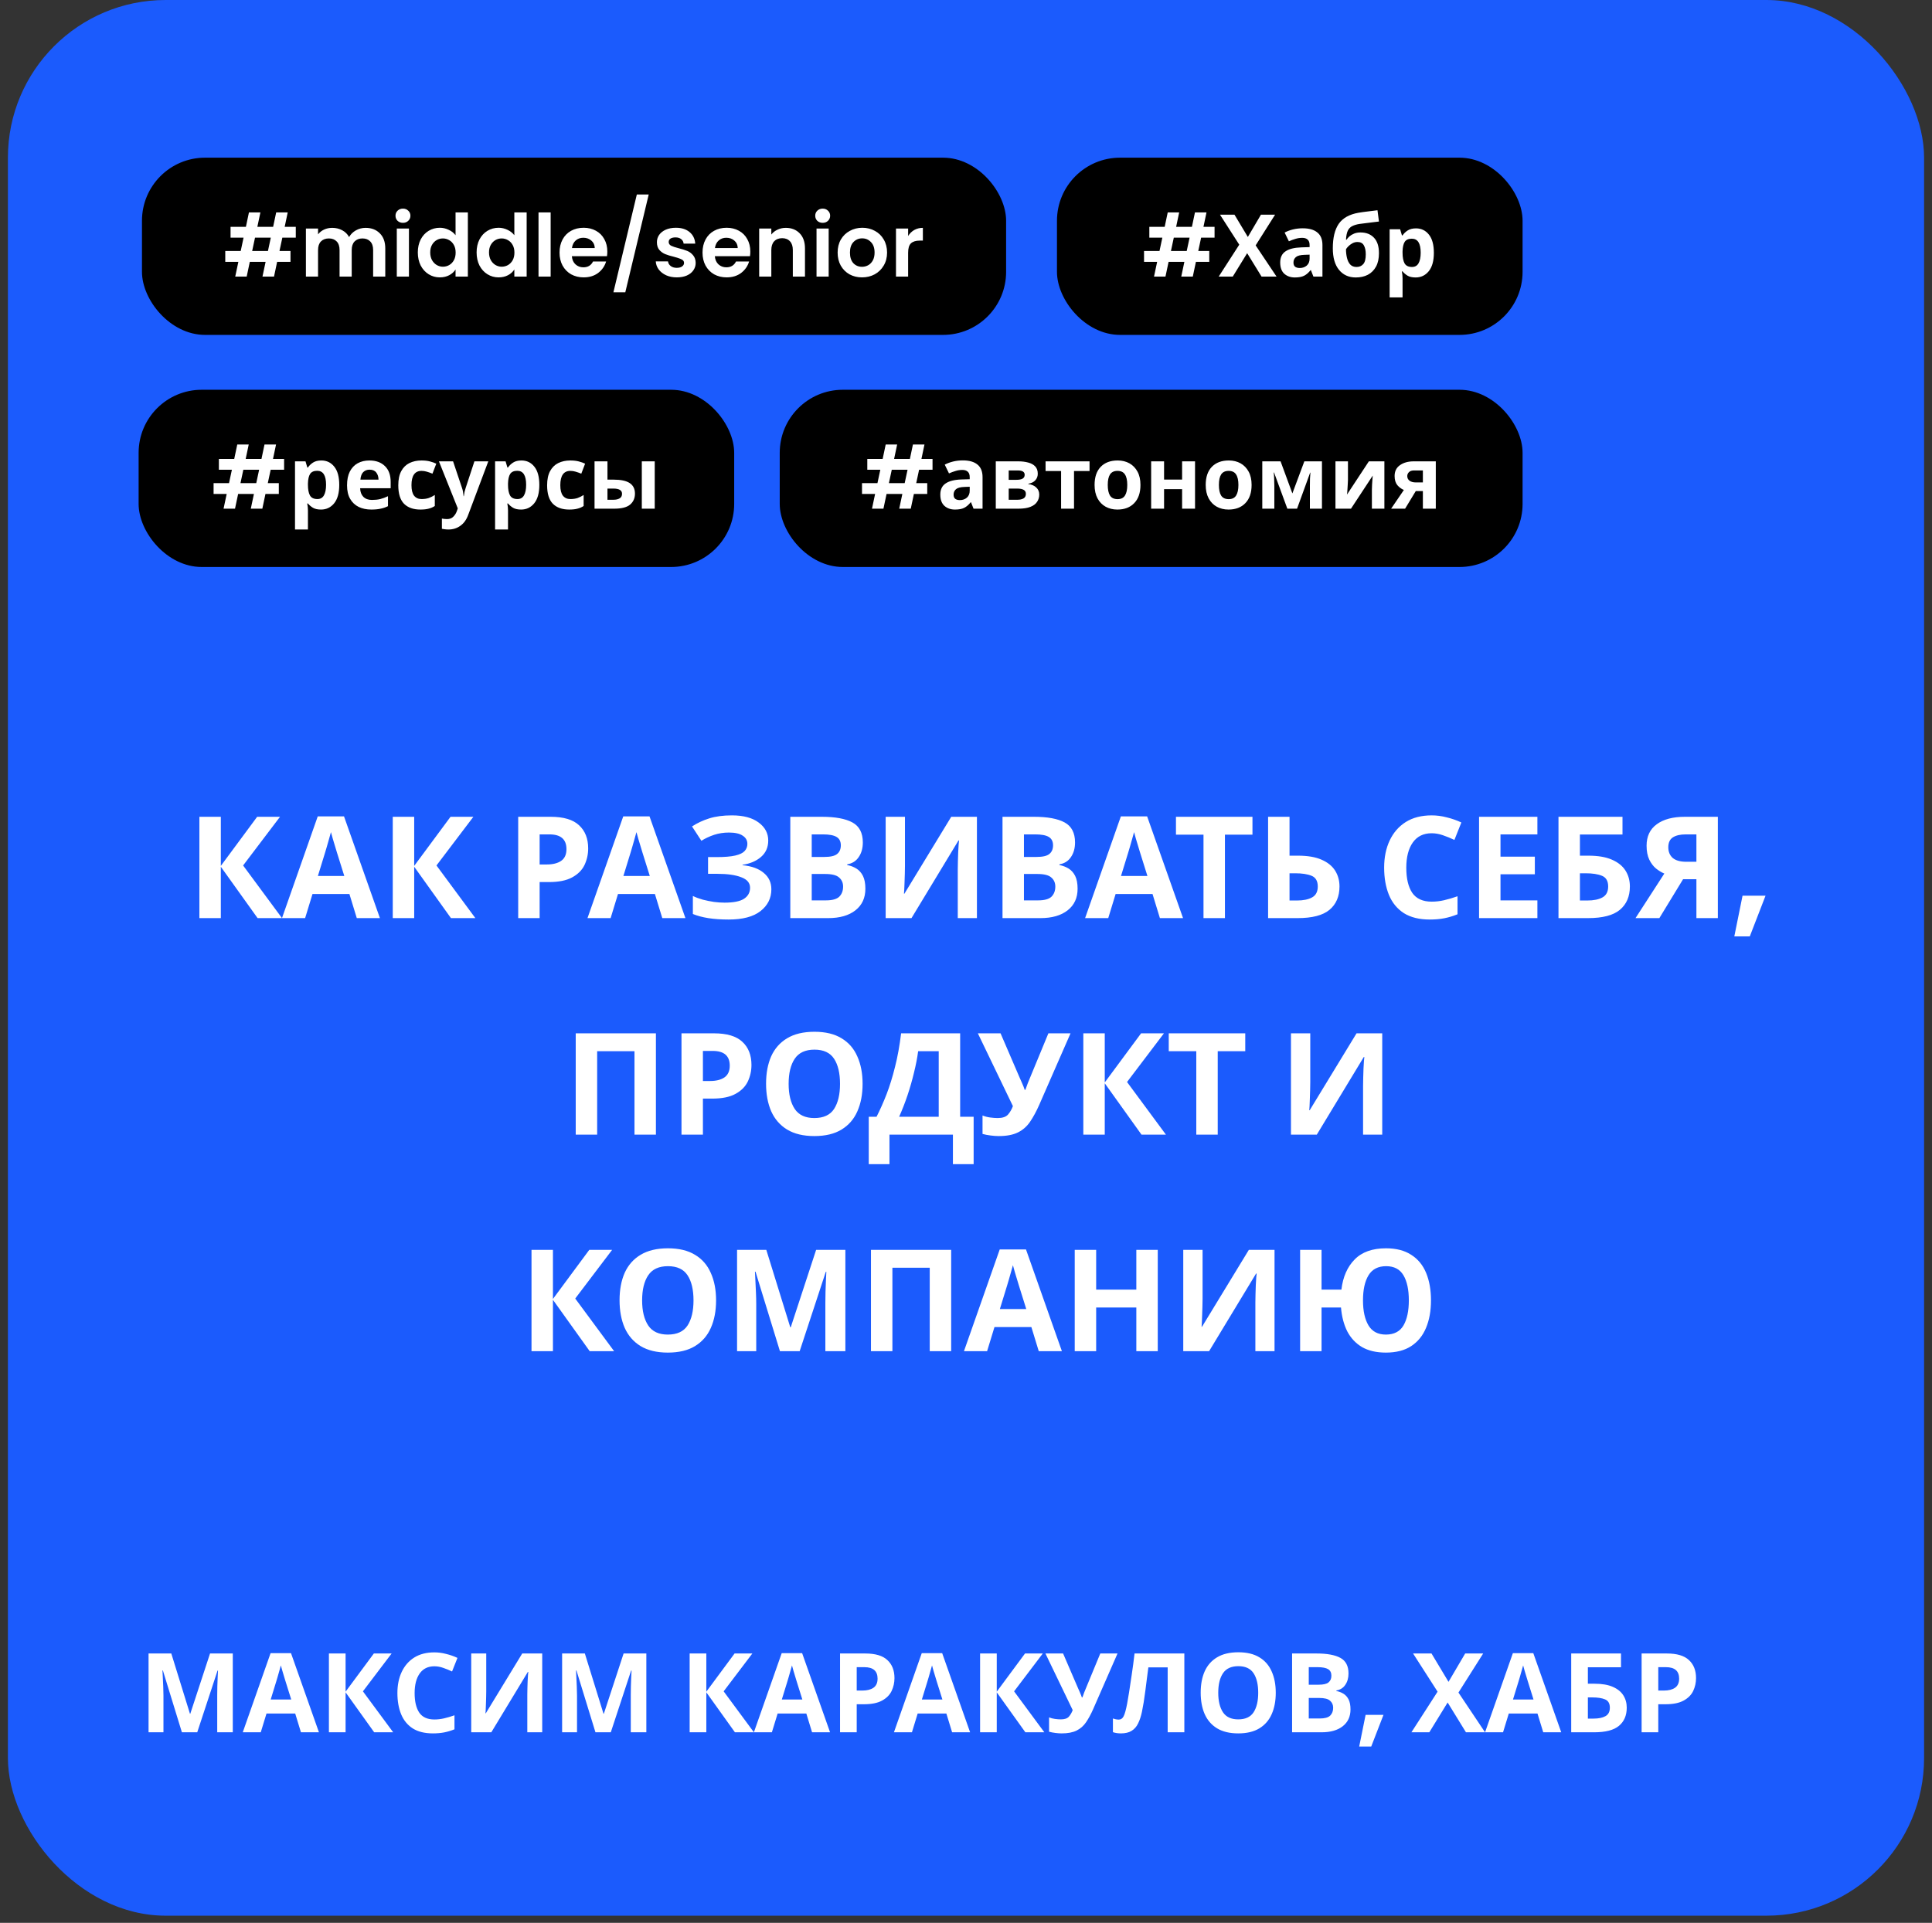
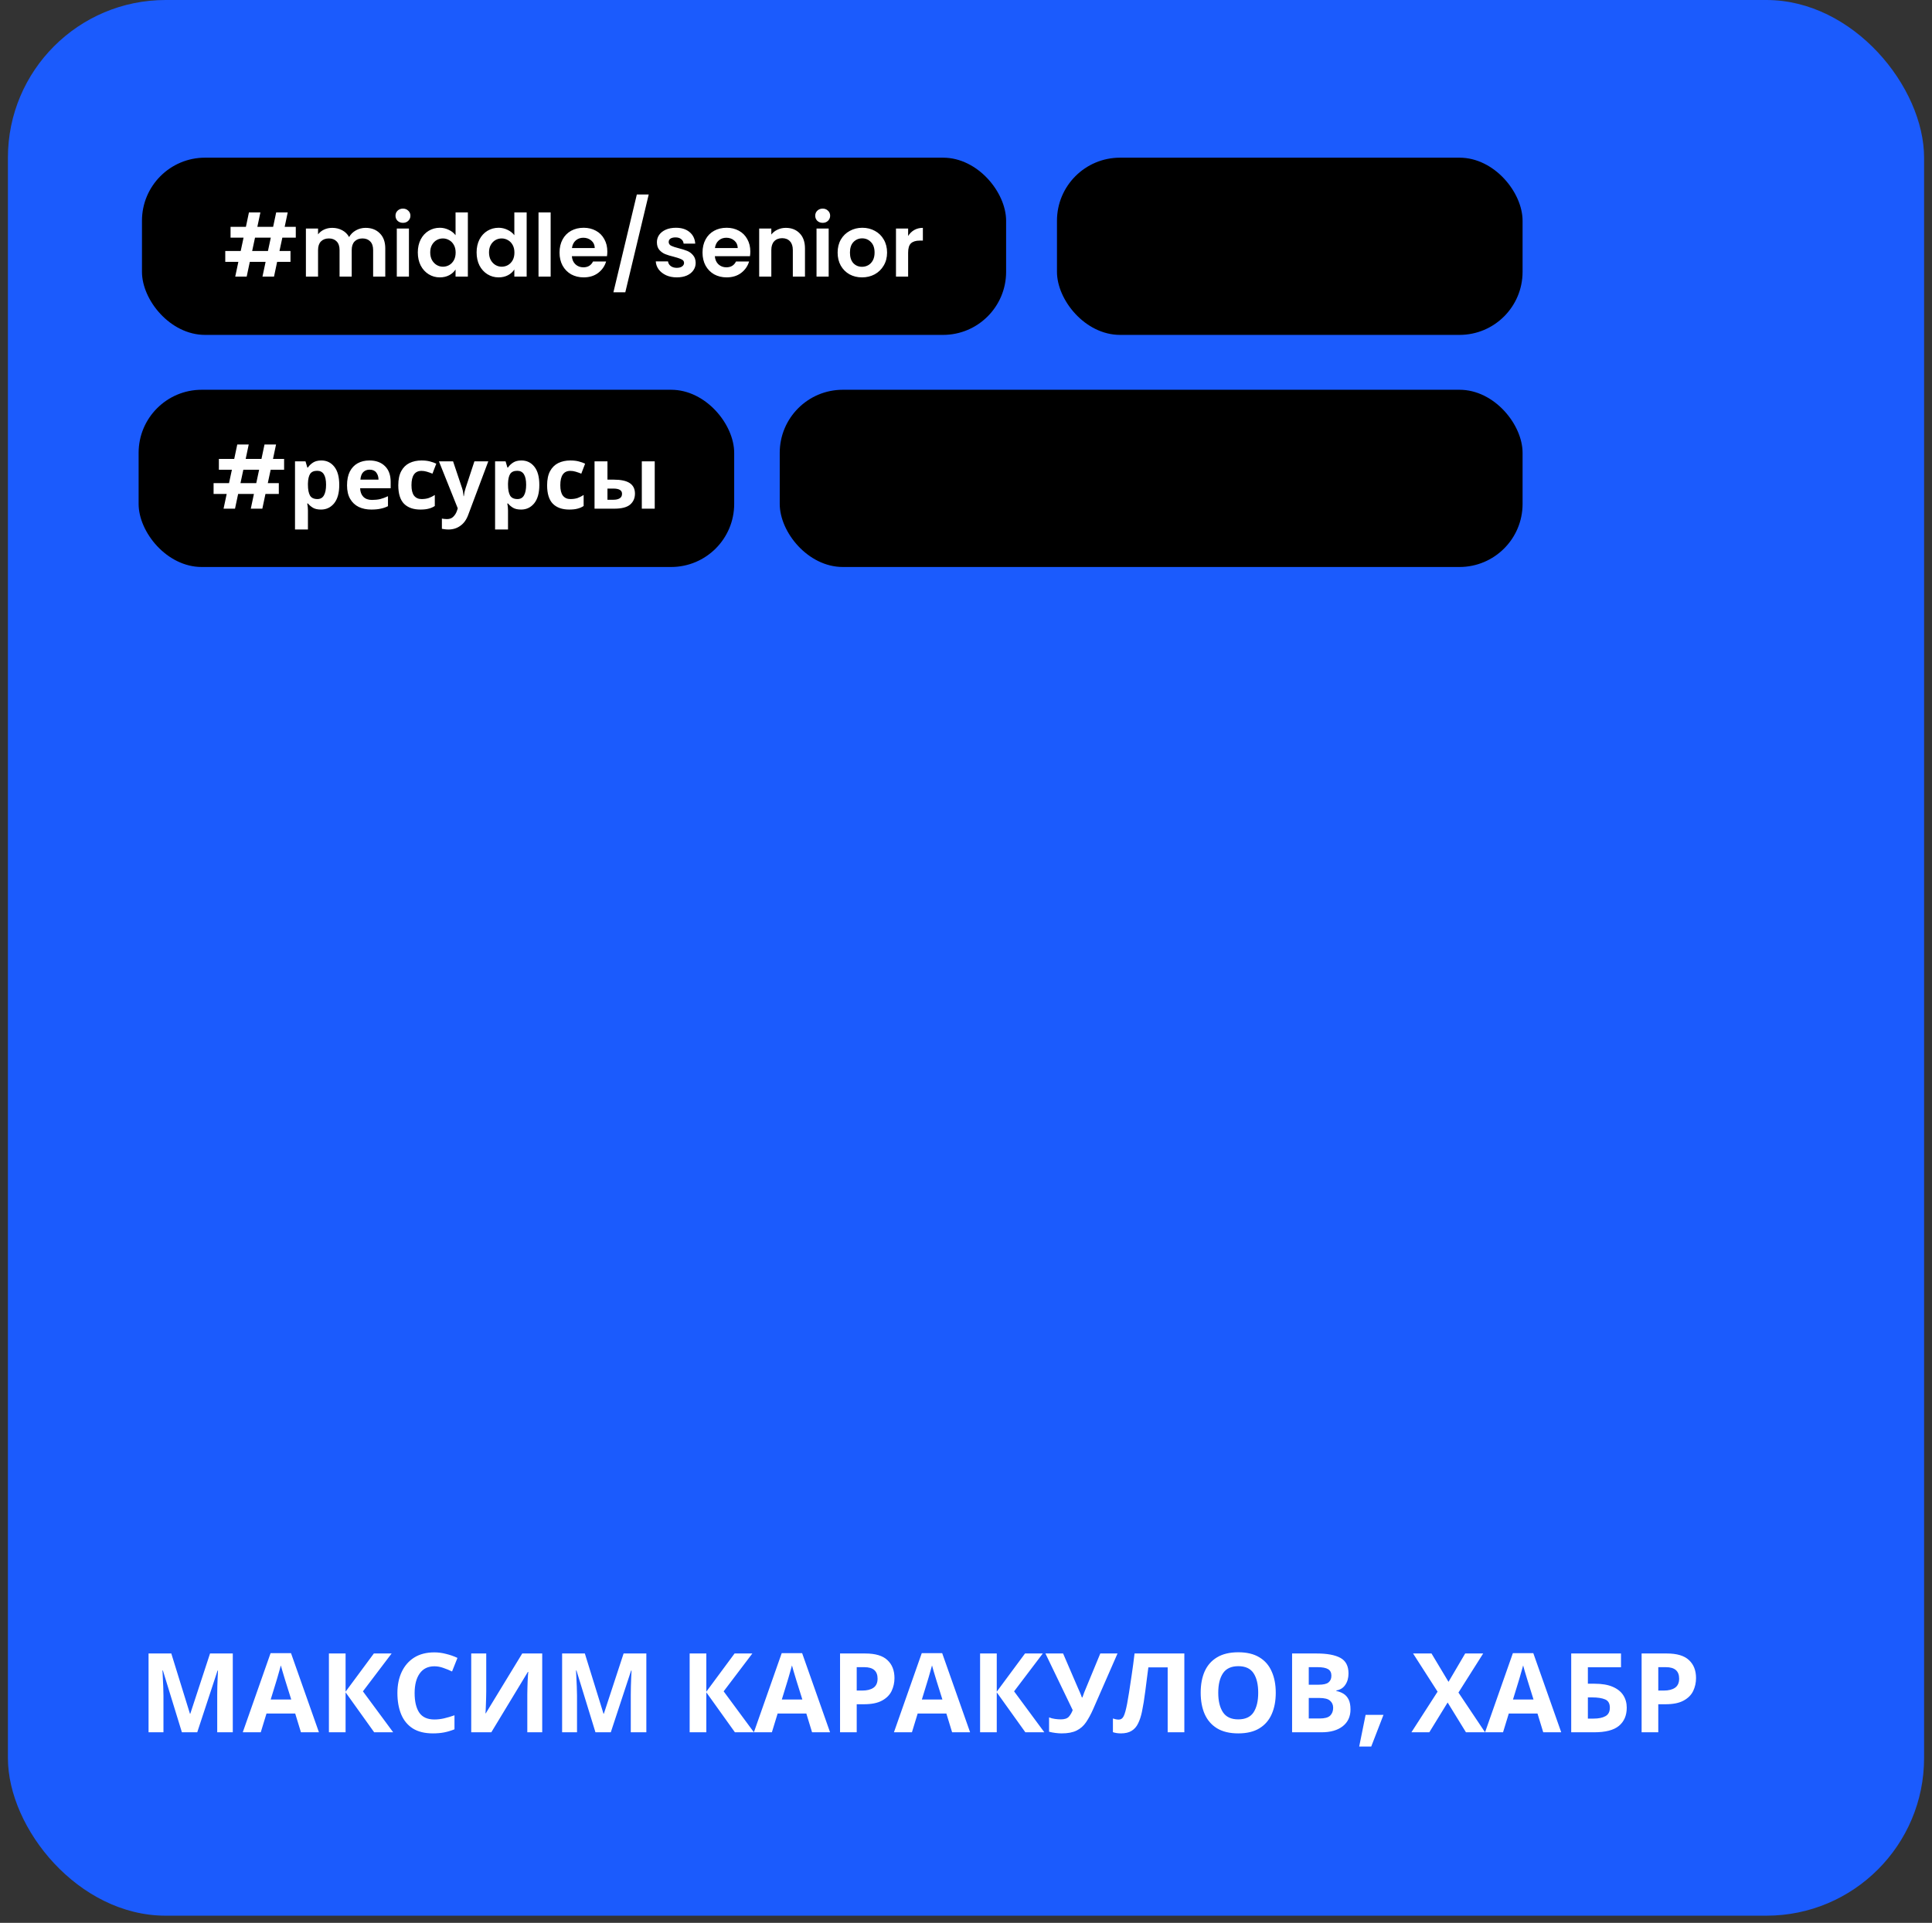
<svg xmlns="http://www.w3.org/2000/svg" width="223" height="222" viewBox="0 0 223 222" fill="none">
  <rect x="0" y="0" width="223" height="222" fill="#333333" stroke="none" />
  <rect x="0.913" width="221.174" height="221.174" rx="18.204" fill="#1B5BFD" />
  <rect x="16.387" y="18.204" width="99.743" height="20.461" rx="7.281" fill="black" />
  <path d="M32.589 27.439L32.258 28.981H33.53V30.232H31.988L31.628 31.934H30.296L30.657 30.232H28.834L28.474 31.934H27.152L27.513 30.232H26.001V28.981H27.783L28.113 27.439H26.612V26.187H28.384L28.734 24.525H30.056L29.705 26.187H31.527L31.878 24.525H33.209L32.859 26.187H34.141V27.439H32.589ZM31.257 27.439H29.435L29.105 28.981H30.927L31.257 27.439ZM42.197 26.307C42.878 26.307 43.426 26.518 43.839 26.938C44.26 27.352 44.47 27.933 44.47 28.68V31.934H43.069V28.87C43.069 28.437 42.958 28.106 42.738 27.879C42.518 27.646 42.218 27.529 41.837 27.529C41.457 27.529 41.153 27.646 40.926 27.879C40.706 28.106 40.596 28.437 40.596 28.87V31.934H39.194V28.87C39.194 28.437 39.084 28.106 38.864 27.879C38.643 27.646 38.343 27.529 37.962 27.529C37.575 27.529 37.268 27.646 37.041 27.879C36.821 28.106 36.711 28.437 36.711 28.87V31.934H35.309V26.387H36.711V27.058C36.891 26.825 37.121 26.641 37.402 26.508C37.689 26.374 38.002 26.307 38.343 26.307C38.777 26.307 39.164 26.401 39.504 26.588C39.845 26.768 40.108 27.028 40.295 27.369C40.475 27.048 40.736 26.791 41.076 26.598C41.423 26.404 41.797 26.307 42.197 26.307ZM46.511 25.727C46.264 25.727 46.057 25.65 45.89 25.496C45.73 25.336 45.65 25.139 45.65 24.906C45.65 24.672 45.73 24.479 45.89 24.325C46.057 24.165 46.264 24.085 46.511 24.085C46.758 24.085 46.962 24.165 47.122 24.325C47.289 24.479 47.372 24.672 47.372 24.906C47.372 25.139 47.289 25.336 47.122 25.496C46.962 25.65 46.758 25.727 46.511 25.727ZM47.202 26.387V31.934H45.8V26.387H47.202ZM48.226 29.141C48.226 28.58 48.337 28.083 48.557 27.649C48.784 27.215 49.091 26.881 49.478 26.648C49.865 26.414 50.295 26.297 50.769 26.297C51.13 26.297 51.474 26.378 51.801 26.538C52.128 26.691 52.388 26.898 52.582 27.158V24.525H54.003V31.934H52.582V31.113C52.408 31.387 52.164 31.607 51.851 31.774C51.537 31.941 51.173 32.024 50.759 32.024C50.292 32.024 49.865 31.904 49.478 31.664C49.091 31.424 48.784 31.087 48.557 30.653C48.337 30.212 48.226 29.708 48.226 29.141ZM52.592 29.161C52.592 28.82 52.525 28.53 52.391 28.29C52.258 28.043 52.078 27.856 51.851 27.729C51.624 27.596 51.38 27.529 51.12 27.529C50.86 27.529 50.619 27.592 50.399 27.719C50.179 27.846 49.998 28.033 49.858 28.28C49.725 28.52 49.658 28.807 49.658 29.141C49.658 29.474 49.725 29.768 49.858 30.022C49.998 30.269 50.179 30.459 50.399 30.593C50.626 30.726 50.866 30.793 51.12 30.793C51.38 30.793 51.624 30.729 51.851 30.603C52.078 30.469 52.258 30.282 52.391 30.042C52.525 29.795 52.592 29.501 52.592 29.161ZM55.012 29.141C55.012 28.58 55.122 28.083 55.342 27.649C55.569 27.215 55.876 26.881 56.263 26.648C56.651 26.414 57.081 26.297 57.555 26.297C57.915 26.297 58.259 26.378 58.586 26.538C58.913 26.691 59.173 26.898 59.367 27.158V24.525H60.789V31.934H59.367V31.113C59.194 31.387 58.95 31.607 58.636 31.774C58.322 31.941 57.959 32.024 57.545 32.024C57.078 32.024 56.651 31.904 56.263 31.664C55.876 31.424 55.569 31.087 55.342 30.653C55.122 30.212 55.012 29.708 55.012 29.141ZM59.377 29.161C59.377 28.82 59.31 28.53 59.177 28.29C59.043 28.043 58.863 27.856 58.636 27.729C58.409 27.596 58.166 27.529 57.905 27.529C57.645 27.529 57.405 27.592 57.184 27.719C56.964 27.846 56.784 28.033 56.644 28.28C56.51 28.52 56.444 28.807 56.444 29.141C56.444 29.474 56.51 29.768 56.644 30.022C56.784 30.269 56.964 30.459 57.184 30.593C57.411 30.726 57.652 30.793 57.905 30.793C58.166 30.793 58.409 30.729 58.636 30.603C58.863 30.469 59.043 30.282 59.177 30.042C59.31 29.795 59.377 29.501 59.377 29.161ZM63.559 24.525V31.934H62.158V24.525H63.559ZM70.1 29.041C70.1 29.241 70.087 29.421 70.06 29.581H66.006C66.039 29.982 66.179 30.296 66.426 30.523C66.673 30.749 66.977 30.863 67.337 30.863C67.858 30.863 68.228 30.639 68.448 30.192H69.96C69.8 30.726 69.493 31.167 69.039 31.514C68.585 31.854 68.028 32.024 67.367 32.024C66.833 32.024 66.353 31.907 65.925 31.674C65.505 31.433 65.175 31.096 64.934 30.663C64.701 30.229 64.584 29.728 64.584 29.161C64.584 28.587 64.701 28.083 64.934 27.649C65.168 27.215 65.495 26.881 65.915 26.648C66.336 26.414 66.82 26.297 67.367 26.297C67.894 26.297 68.365 26.411 68.779 26.638C69.199 26.865 69.523 27.189 69.75 27.609C69.984 28.023 70.1 28.5 70.1 29.041ZM68.649 28.64C68.642 28.28 68.512 27.993 68.258 27.779C68.005 27.559 67.694 27.449 67.327 27.449C66.98 27.449 66.686 27.556 66.446 27.769C66.213 27.976 66.069 28.266 66.016 28.64H68.649ZM74.878 22.453L72.175 33.746H70.803L73.506 22.453H74.878ZM78.115 32.024C77.661 32.024 77.254 31.944 76.894 31.784C76.533 31.617 76.246 31.393 76.033 31.113C75.826 30.833 75.712 30.523 75.692 30.182H77.104C77.131 30.396 77.234 30.573 77.414 30.713C77.601 30.853 77.832 30.923 78.105 30.923C78.372 30.923 78.579 30.869 78.726 30.763C78.879 30.656 78.956 30.519 78.956 30.352C78.956 30.172 78.863 30.038 78.676 29.952C78.496 29.858 78.205 29.758 77.805 29.651C77.391 29.551 77.051 29.448 76.784 29.341C76.523 29.234 76.296 29.071 76.103 28.851C75.916 28.63 75.823 28.333 75.823 27.959C75.823 27.652 75.909 27.372 76.083 27.118C76.263 26.865 76.517 26.665 76.844 26.518C77.177 26.371 77.568 26.297 78.015 26.297C78.676 26.297 79.203 26.464 79.597 26.798C79.991 27.125 80.208 27.569 80.248 28.13H78.906C78.886 27.909 78.793 27.736 78.626 27.609C78.466 27.476 78.249 27.409 77.975 27.409C77.721 27.409 77.525 27.456 77.384 27.549C77.251 27.642 77.184 27.773 77.184 27.939C77.184 28.126 77.278 28.27 77.464 28.37C77.651 28.463 77.942 28.56 78.335 28.66C78.736 28.76 79.066 28.864 79.327 28.971C79.587 29.077 79.811 29.244 79.998 29.471C80.191 29.692 80.291 29.985 80.298 30.352C80.298 30.673 80.208 30.96 80.028 31.213C79.854 31.467 79.6 31.667 79.267 31.814C78.939 31.954 78.556 32.024 78.115 32.024ZM86.605 29.041C86.605 29.241 86.591 29.421 86.564 29.581H82.51C82.543 29.982 82.683 30.296 82.93 30.523C83.177 30.749 83.481 30.863 83.841 30.863C84.362 30.863 84.732 30.639 84.953 30.192H86.464C86.304 30.726 85.997 31.167 85.543 31.514C85.089 31.854 84.532 32.024 83.871 32.024C83.337 32.024 82.857 31.907 82.43 31.674C82.009 31.433 81.679 31.096 81.438 30.663C81.205 30.229 81.088 29.728 81.088 29.161C81.088 28.587 81.205 28.083 81.438 27.649C81.672 27.215 81.999 26.881 82.42 26.648C82.84 26.414 83.324 26.297 83.871 26.297C84.399 26.297 84.869 26.411 85.283 26.638C85.704 26.865 86.027 27.189 86.254 27.609C86.488 28.023 86.605 28.5 86.605 29.041ZM85.153 28.64C85.146 28.28 85.016 27.993 84.762 27.779C84.509 27.559 84.198 27.449 83.831 27.449C83.484 27.449 83.191 27.556 82.95 27.769C82.717 27.976 82.573 28.266 82.52 28.64H85.153ZM90.701 26.307C91.362 26.307 91.896 26.518 92.303 26.938C92.71 27.352 92.914 27.933 92.914 28.68V31.934H91.512V28.87C91.512 28.43 91.402 28.093 91.182 27.859C90.962 27.619 90.661 27.499 90.281 27.499C89.894 27.499 89.587 27.619 89.36 27.859C89.139 28.093 89.029 28.43 89.029 28.87V31.934H87.628V26.387H89.029V27.078C89.216 26.838 89.453 26.651 89.74 26.518C90.034 26.378 90.354 26.307 90.701 26.307ZM94.958 25.727C94.711 25.727 94.504 25.65 94.337 25.496C94.177 25.336 94.097 25.139 94.097 24.906C94.097 24.672 94.177 24.479 94.337 24.325C94.504 24.165 94.711 24.085 94.958 24.085C95.205 24.085 95.408 24.165 95.569 24.325C95.735 24.479 95.819 24.672 95.819 24.906C95.819 25.139 95.735 25.336 95.569 25.496C95.408 25.65 95.205 25.727 94.958 25.727ZM95.649 26.387V31.934H94.247V26.387H95.649ZM99.496 32.024C98.962 32.024 98.482 31.907 98.055 31.674C97.627 31.433 97.29 31.096 97.043 30.663C96.803 30.229 96.683 29.728 96.683 29.161C96.683 28.593 96.806 28.093 97.053 27.659C97.307 27.225 97.651 26.891 98.085 26.658C98.519 26.418 99.002 26.297 99.536 26.297C100.07 26.297 100.554 26.418 100.988 26.658C101.422 26.891 101.762 27.225 102.009 27.659C102.263 28.093 102.39 28.593 102.39 29.161C102.39 29.728 102.26 30.229 101.999 30.663C101.746 31.096 101.399 31.433 100.958 31.674C100.524 31.907 100.037 32.024 99.496 32.024ZM99.496 30.803C99.75 30.803 99.987 30.743 100.207 30.623C100.434 30.496 100.614 30.309 100.748 30.062C100.881 29.815 100.948 29.515 100.948 29.161C100.948 28.634 100.808 28.23 100.528 27.949C100.254 27.662 99.917 27.519 99.516 27.519C99.116 27.519 98.779 27.662 98.505 27.949C98.238 28.23 98.105 28.634 98.105 29.161C98.105 29.688 98.235 30.095 98.495 30.382C98.762 30.663 99.096 30.803 99.496 30.803ZM104.82 27.248C105 26.955 105.234 26.725 105.521 26.558C105.814 26.391 106.148 26.307 106.522 26.307V27.779H106.151C105.711 27.779 105.377 27.883 105.15 28.09C104.93 28.297 104.82 28.657 104.82 29.171V31.934H103.418V26.387H104.82V27.248Z" fill="white" />
  <rect x="122" y="18.204" width="53.742" height="20.461" rx="7.281" fill="black" />
-   <path d="M138.638 27.439L138.308 28.981H139.579V30.232H138.038L137.677 31.934H136.346L136.706 30.232H134.884L134.523 31.934H133.202L133.562 30.232H132.05V28.981H133.833L134.163 27.439H132.661V26.187H134.433L134.784 24.525H136.105L135.755 26.187H137.577L137.927 24.525H139.259L138.909 26.187H140.19V27.439H138.638ZM137.307 27.439H135.485L135.154 28.981H136.976L137.307 27.439ZM147.346 31.934H145.614L143.952 29.231L142.29 31.934H140.668L143.041 28.25L140.818 24.786H142.49L144.032 27.359L145.544 24.786H147.176L144.933 28.33L147.346 31.934ZM150.369 26.358C151.104 26.358 151.664 26.518 152.051 26.838C152.445 27.152 152.642 27.636 152.642 28.29V31.934H151.601L151.311 31.193H151.271C151.037 31.487 150.79 31.701 150.53 31.834C150.269 31.968 149.912 32.034 149.458 32.034C148.971 32.034 148.567 31.894 148.247 31.614C147.927 31.327 147.766 30.89 147.766 30.302C147.766 29.721 147.97 29.294 148.377 29.021C148.784 28.74 149.395 28.587 150.209 28.56L151.16 28.53V28.29C151.16 28.003 151.084 27.793 150.93 27.659C150.783 27.526 150.576 27.459 150.309 27.459C150.042 27.459 149.782 27.499 149.528 27.579C149.275 27.652 149.021 27.746 148.768 27.859L148.277 26.848C148.571 26.695 148.894 26.574 149.248 26.488C149.609 26.401 149.982 26.358 150.369 26.358ZM150.58 29.421C150.099 29.434 149.765 29.521 149.579 29.681C149.392 29.842 149.298 30.052 149.298 30.312C149.298 30.539 149.365 30.703 149.498 30.803C149.632 30.896 149.805 30.943 150.019 30.943C150.339 30.943 150.61 30.849 150.83 30.663C151.05 30.469 151.16 30.199 151.16 29.852V29.401L150.58 29.421ZM153.839 28.66C153.839 27.452 154.066 26.514 154.52 25.847C154.98 25.179 155.738 24.752 156.792 24.565C157.146 24.505 157.503 24.455 157.864 24.415C158.231 24.368 158.608 24.322 158.995 24.275L159.165 25.576C158.938 25.603 158.688 25.633 158.414 25.667C158.147 25.7 157.88 25.733 157.613 25.767C157.353 25.794 157.119 25.823 156.912 25.857C156.579 25.91 156.302 25.994 156.081 26.107C155.861 26.214 155.691 26.387 155.571 26.628C155.457 26.868 155.387 27.215 155.361 27.669H155.431C155.511 27.542 155.621 27.415 155.761 27.289C155.908 27.162 156.088 27.055 156.302 26.968C156.515 26.881 156.759 26.838 157.033 26.838C157.687 26.838 158.204 27.038 158.584 27.439C158.972 27.839 159.165 28.437 159.165 29.231C159.165 29.852 159.052 30.369 158.825 30.783C158.598 31.197 158.284 31.51 157.884 31.724C157.483 31.931 157.019 32.034 156.492 32.034C155.684 32.034 155.04 31.744 154.56 31.163C154.079 30.582 153.839 29.748 153.839 28.66ZM156.582 30.823C156.896 30.823 157.149 30.716 157.343 30.502C157.543 30.289 157.643 29.908 157.643 29.361C157.643 28.927 157.57 28.584 157.423 28.33C157.283 28.07 157.036 27.939 156.682 27.939C156.469 27.939 156.268 27.993 156.081 28.1C155.901 28.2 155.748 28.317 155.621 28.45C155.494 28.577 155.407 28.687 155.361 28.78C155.361 29.121 155.397 29.448 155.471 29.762C155.544 30.075 155.668 30.332 155.841 30.532C156.021 30.726 156.268 30.823 156.582 30.823ZM163.441 26.367C164.055 26.367 164.552 26.608 164.933 27.088C165.313 27.562 165.503 28.263 165.503 29.191C165.503 30.119 165.307 30.826 164.913 31.313C164.519 31.794 164.015 32.034 163.401 32.034C163.007 32.034 162.693 31.964 162.46 31.824C162.226 31.677 162.036 31.514 161.889 31.333H161.809C161.862 31.614 161.889 31.881 161.889 32.134V34.337H160.397V26.468H161.609L161.819 27.178H161.889C162.036 26.958 162.233 26.768 162.48 26.608C162.727 26.448 163.047 26.367 163.441 26.367ZM162.96 27.559C162.573 27.559 162.3 27.679 162.139 27.919C161.986 28.16 161.902 28.527 161.889 29.021V29.181C161.889 29.708 161.966 30.115 162.119 30.402C162.28 30.683 162.567 30.823 162.98 30.823C163.321 30.823 163.571 30.683 163.731 30.402C163.898 30.115 163.982 29.705 163.982 29.171C163.982 28.096 163.641 27.559 162.96 27.559Z" fill="white" />
  <rect x="16" y="45" width="68.743" height="20.461" rx="7.281" fill="black" />
  <path d="M31.241 54.235L30.911 55.777H32.182V57.029H30.64L30.28 58.73H28.948L29.309 57.029H27.486L27.126 58.73H25.804L26.165 57.029H24.653V55.777H26.435L26.766 54.235H25.264V52.984H27.036L27.386 51.322H28.708L28.358 52.984H30.18L30.53 51.322H31.862L31.511 52.984H32.793V54.235H31.241ZM29.909 54.235H28.087L27.757 55.777H29.579L29.909 54.235ZM37.095 53.164C37.709 53.164 38.206 53.404 38.587 53.885C38.967 54.359 39.158 55.059 39.158 55.987C39.158 56.915 38.961 57.623 38.567 58.11C38.173 58.59 37.669 58.831 37.055 58.831C36.661 58.831 36.348 58.761 36.114 58.62C35.88 58.474 35.69 58.31 35.543 58.13H35.463C35.517 58.41 35.543 58.677 35.543 58.931V61.133H34.051V53.264H35.263L35.473 53.975H35.543C35.69 53.755 35.887 53.564 36.134 53.404C36.381 53.244 36.701 53.164 37.095 53.164ZM36.615 54.355C36.227 54.355 35.954 54.475 35.794 54.716C35.64 54.956 35.557 55.323 35.543 55.817V55.977C35.543 56.505 35.62 56.912 35.774 57.199C35.934 57.479 36.221 57.619 36.635 57.619C36.975 57.619 37.225 57.479 37.386 57.199C37.552 56.912 37.636 56.501 37.636 55.967C37.636 54.893 37.295 54.355 36.615 54.355ZM42.64 53.164C43.394 53.164 43.992 53.381 44.432 53.815C44.873 54.242 45.093 54.853 45.093 55.647V56.368H41.569C41.582 56.788 41.705 57.119 41.939 57.359C42.179 57.599 42.51 57.719 42.93 57.719C43.284 57.719 43.604 57.686 43.891 57.619C44.178 57.546 44.475 57.436 44.782 57.289V58.44C44.516 58.574 44.232 58.67 43.931 58.73C43.638 58.797 43.281 58.831 42.86 58.831C42.313 58.831 41.829 58.73 41.408 58.53C40.988 58.323 40.657 58.013 40.417 57.599C40.177 57.185 40.057 56.665 40.057 56.037C40.057 55.397 40.164 54.866 40.377 54.445C40.597 54.018 40.901 53.698 41.288 53.484C41.675 53.271 42.126 53.164 42.64 53.164ZM42.65 54.225C42.363 54.225 42.123 54.319 41.929 54.505C41.742 54.692 41.632 54.983 41.599 55.377H43.691C43.684 55.043 43.598 54.769 43.431 54.556C43.264 54.335 43.004 54.225 42.65 54.225ZM48.525 58.831C47.711 58.831 47.08 58.607 46.633 58.16C46.192 57.706 45.972 56.995 45.972 56.027C45.972 55.36 46.086 54.816 46.312 54.395C46.539 53.975 46.853 53.664 47.254 53.464C47.661 53.264 48.128 53.164 48.655 53.164C49.029 53.164 49.353 53.201 49.627 53.274C49.907 53.347 50.15 53.434 50.357 53.534L49.917 54.686C49.683 54.592 49.463 54.516 49.256 54.455C49.056 54.395 48.855 54.365 48.655 54.365C47.881 54.365 47.494 54.916 47.494 56.017C47.494 56.565 47.594 56.968 47.794 57.229C48.001 57.489 48.288 57.619 48.655 57.619C48.969 57.619 49.246 57.579 49.486 57.499C49.727 57.412 49.96 57.295 50.187 57.149V58.42C49.96 58.567 49.72 58.67 49.466 58.73C49.219 58.797 48.906 58.831 48.525 58.831ZM50.664 53.264H52.296L53.328 56.338C53.381 56.484 53.421 56.638 53.448 56.798C53.474 56.952 53.495 57.115 53.508 57.289H53.538C53.558 57.115 53.585 56.952 53.618 56.798C53.658 56.638 53.701 56.484 53.748 56.338L54.759 53.264H56.361L54.048 59.431C53.842 59.999 53.538 60.423 53.137 60.703C52.744 60.99 52.286 61.133 51.766 61.133C51.599 61.133 51.452 61.123 51.325 61.103C51.205 61.09 51.098 61.073 51.005 61.053V59.872C51.078 59.885 51.165 59.899 51.265 59.912C51.372 59.925 51.482 59.932 51.596 59.932C51.909 59.932 52.156 59.835 52.336 59.642C52.523 59.455 52.66 59.228 52.747 58.961L52.837 58.691L50.664 53.264ZM60.189 53.164C60.803 53.164 61.3 53.404 61.681 53.885C62.061 54.359 62.252 55.059 62.252 55.987C62.252 56.915 62.055 57.623 61.661 58.11C61.267 58.59 60.763 58.831 60.149 58.831C59.755 58.831 59.442 58.761 59.208 58.62C58.974 58.474 58.784 58.31 58.637 58.13H58.557C58.611 58.41 58.637 58.677 58.637 58.931V61.133H57.145V53.264H58.357L58.567 53.975H58.637C58.784 53.755 58.981 53.564 59.228 53.404C59.475 53.244 59.795 53.164 60.189 53.164ZM59.709 54.355C59.322 54.355 59.048 54.475 58.888 54.716C58.734 54.956 58.651 55.323 58.637 55.817V55.977C58.637 56.505 58.714 56.912 58.868 57.199C59.028 57.479 59.315 57.619 59.729 57.619C60.069 57.619 60.319 57.479 60.48 57.199C60.646 56.912 60.73 56.501 60.73 55.967C60.73 54.893 60.389 54.355 59.709 54.355ZM65.704 58.831C64.89 58.831 64.259 58.607 63.812 58.16C63.371 57.706 63.151 56.995 63.151 56.027C63.151 55.36 63.264 54.816 63.491 54.395C63.718 53.975 64.032 53.664 64.432 53.464C64.84 53.264 65.307 53.164 65.834 53.164C66.208 53.164 66.531 53.201 66.805 53.274C67.085 53.347 67.329 53.434 67.536 53.534L67.096 54.686C66.862 54.592 66.642 54.516 66.435 54.455C66.234 54.395 66.034 54.365 65.834 54.365C65.06 54.365 64.673 54.916 64.673 56.017C64.673 56.565 64.773 56.968 64.973 57.229C65.18 57.489 65.467 57.619 65.834 57.619C66.148 57.619 66.425 57.579 66.665 57.499C66.905 57.412 67.139 57.295 67.366 57.149V58.42C67.139 58.567 66.899 58.67 66.645 58.73C66.398 58.797 66.084 58.831 65.704 58.831ZM68.624 58.73V53.264H70.116V55.377H70.837C71.671 55.377 72.288 55.51 72.689 55.777C73.089 56.044 73.29 56.448 73.29 56.988C73.29 57.516 73.103 57.94 72.729 58.26C72.355 58.574 71.741 58.73 70.887 58.73H68.624ZM74.081 58.73V53.264H75.572V58.73H74.081ZM70.807 57.699C71.1 57.699 71.337 57.646 71.518 57.539C71.704 57.432 71.798 57.255 71.798 57.008C71.798 56.608 71.461 56.408 70.787 56.408H70.116V57.699H70.807Z" fill="white" />
  <rect x="90" y="45" width="85.743" height="20.461" rx="7.281" fill="black" />
-   <path d="M106.085 54.235L105.755 55.777H107.026V57.029H105.485L105.124 58.73H103.793L104.153 57.029H102.331L101.97 58.73H100.649L101.009 57.029H99.497V55.777H101.28L101.61 54.235H100.108V52.984H101.88L102.231 51.322H103.552L103.202 52.984H105.024L105.374 51.322H106.706L106.356 52.984H107.637V54.235H106.085ZM104.754 54.235H102.932L102.601 55.777H104.423L104.754 54.235ZM111.139 53.154C111.873 53.154 112.433 53.314 112.821 53.634C113.214 53.948 113.411 54.432 113.411 55.086V58.73H112.37L112.08 57.99H112.04C111.806 58.283 111.559 58.497 111.299 58.63C111.038 58.764 110.681 58.831 110.227 58.831C109.74 58.831 109.336 58.691 109.016 58.41C108.696 58.123 108.535 57.686 108.535 57.099C108.535 56.518 108.739 56.091 109.146 55.817C109.553 55.537 110.164 55.383 110.978 55.356L111.929 55.327V55.086C111.929 54.799 111.853 54.589 111.699 54.455C111.552 54.322 111.345 54.255 111.078 54.255C110.811 54.255 110.551 54.295 110.298 54.375C110.044 54.449 109.79 54.542 109.537 54.656L109.046 53.644C109.34 53.491 109.663 53.371 110.017 53.284C110.378 53.197 110.751 53.154 111.139 53.154ZM111.349 56.218C110.868 56.231 110.534 56.318 110.348 56.478C110.161 56.638 110.067 56.848 110.067 57.109C110.067 57.336 110.134 57.499 110.267 57.599C110.401 57.693 110.575 57.739 110.788 57.739C111.108 57.739 111.379 57.646 111.599 57.459C111.819 57.265 111.929 56.995 111.929 56.648V56.197L111.349 56.218ZM119.784 54.696C119.784 54.989 119.691 55.24 119.504 55.447C119.323 55.654 119.053 55.787 118.693 55.847V55.887C119.073 55.934 119.377 56.064 119.604 56.278C119.837 56.491 119.954 56.765 119.954 57.099C119.954 57.412 119.871 57.693 119.704 57.94C119.544 58.187 119.287 58.38 118.933 58.52C118.579 58.66 118.115 58.73 117.541 58.73H114.938V53.264H117.541C117.969 53.264 118.349 53.311 118.683 53.404C119.023 53.491 119.29 53.638 119.484 53.845C119.684 54.052 119.784 54.335 119.784 54.696ZM118.272 54.816C118.272 54.482 118.009 54.315 117.481 54.315H116.43V55.397H117.311C117.625 55.397 117.862 55.353 118.022 55.266C118.189 55.173 118.272 55.023 118.272 54.816ZM118.412 57.019C118.412 56.805 118.329 56.651 118.162 56.558C117.995 56.458 117.745 56.408 117.411 56.408H116.43V57.699H117.441C117.722 57.699 117.952 57.649 118.132 57.549C118.319 57.442 118.412 57.265 118.412 57.019ZM125.76 54.385H123.968V58.73H122.476V54.385H120.684V53.264H125.76V54.385ZM131.637 55.987C131.637 56.895 131.397 57.596 130.916 58.09C130.442 58.584 129.795 58.831 128.974 58.831C128.467 58.831 128.013 58.721 127.612 58.5C127.218 58.28 126.908 57.96 126.681 57.539C126.454 57.112 126.341 56.595 126.341 55.987C126.341 55.08 126.578 54.382 127.051 53.895C127.525 53.407 128.176 53.164 129.004 53.164C129.518 53.164 129.972 53.274 130.365 53.494C130.759 53.715 131.07 54.035 131.297 54.455C131.523 54.869 131.637 55.38 131.637 55.987ZM127.862 55.987C127.862 56.528 127.949 56.938 128.123 57.219C128.303 57.492 128.593 57.629 128.994 57.629C129.388 57.629 129.671 57.492 129.845 57.219C130.025 56.938 130.115 56.528 130.115 55.987C130.115 55.447 130.025 55.043 129.845 54.776C129.671 54.502 129.384 54.365 128.984 54.365C128.59 54.365 128.303 54.502 128.123 54.776C127.949 55.043 127.862 55.447 127.862 55.987ZM134.362 53.264V55.367H136.444V53.264H137.936V58.73H136.444V56.478H134.362V58.73H132.87V53.264H134.362ZM144.465 55.987C144.465 56.895 144.225 57.596 143.744 58.09C143.27 58.584 142.623 58.831 141.802 58.831C141.294 58.831 140.84 58.721 140.44 58.5C140.046 58.28 139.736 57.96 139.509 57.539C139.282 57.112 139.168 56.595 139.168 55.987C139.168 55.08 139.405 54.382 139.879 53.895C140.353 53.407 141.004 53.164 141.832 53.164C142.346 53.164 142.799 53.274 143.193 53.494C143.587 53.715 143.897 54.035 144.124 54.455C144.351 54.869 144.465 55.38 144.465 55.987ZM140.69 55.987C140.69 56.528 140.777 56.938 140.951 57.219C141.131 57.492 141.421 57.629 141.822 57.629C142.215 57.629 142.499 57.492 142.673 57.219C142.853 56.938 142.943 56.528 142.943 55.987C142.943 55.447 142.853 55.043 142.673 54.776C142.499 54.502 142.212 54.365 141.812 54.365C141.418 54.365 141.131 54.502 140.951 54.776C140.777 55.043 140.69 55.447 140.69 55.987ZM152.586 53.264V58.73H151.194V56.047C151.194 55.78 151.198 55.52 151.204 55.266C151.218 55.013 151.234 54.779 151.254 54.566H151.224L149.712 58.73H148.591L147.059 54.556H147.019C147.046 54.776 147.063 55.013 147.069 55.266C147.083 55.513 147.089 55.787 147.089 56.087V58.73H145.698V53.264H147.81L149.172 56.968L150.553 53.264H152.586ZM155.587 55.427C155.587 55.54 155.58 55.68 155.567 55.847C155.56 56.014 155.55 56.184 155.537 56.358C155.53 56.531 155.52 56.685 155.507 56.818C155.494 56.952 155.484 57.045 155.477 57.099L158 53.264H159.792V58.73H158.35V56.548C158.35 56.368 158.357 56.171 158.37 55.957C158.384 55.737 158.397 55.533 158.41 55.346C158.43 55.153 158.444 55.006 158.45 54.906L155.937 58.73H154.145V53.264H155.587V55.427ZM162.182 58.73H160.57L162.042 56.568C161.762 56.455 161.511 56.271 161.291 56.017C161.078 55.757 160.971 55.403 160.971 54.956C160.971 54.409 161.178 53.992 161.591 53.705C162.005 53.411 162.536 53.264 163.183 53.264H165.726V58.73H164.235V56.698H163.414L162.182 58.73ZM162.432 54.966C162.432 55.193 162.523 55.373 162.703 55.507C162.883 55.633 163.117 55.697 163.404 55.697H164.235V54.315H163.213C162.946 54.315 162.75 54.382 162.623 54.516C162.496 54.642 162.432 54.792 162.432 54.966Z" fill="white" />
-   <path d="M32.55 106H29.732L25.489 100.069V106H23.015V94.302H25.489V99.971L29.683 94.302H32.321L28.061 99.922L32.55 106ZM41.182 106L40.33 103.215H36.07L35.218 106H32.548L36.676 94.253H39.707L43.852 106H41.182ZM38.888 98.415C38.834 98.229 38.763 97.994 38.675 97.71C38.588 97.426 38.5 97.137 38.413 96.842C38.326 96.547 38.255 96.29 38.2 96.072C38.145 96.29 38.069 96.563 37.971 96.891C37.883 97.208 37.796 97.513 37.709 97.808C37.632 98.092 37.572 98.294 37.528 98.415L36.693 101.134H39.74L38.888 98.415ZM54.869 106H52.051L47.808 100.069V106H45.334V94.302H47.808V99.971L52.002 94.302H54.639L50.38 99.922L54.869 106ZM63.548 94.302C65.056 94.302 66.153 94.63 66.841 95.285C67.54 95.93 67.89 96.82 67.89 97.956C67.89 98.633 67.748 99.272 67.464 99.873C67.18 100.462 66.705 100.938 66.039 101.298C65.383 101.658 64.488 101.839 63.352 101.839H62.287V106H59.813V94.302H63.548ZM63.417 96.334H62.287V99.807H63.106C63.805 99.807 64.357 99.671 64.761 99.398C65.176 99.114 65.383 98.66 65.383 98.038C65.383 96.902 64.728 96.334 63.417 96.334ZM76.444 106L75.592 103.215H71.332L70.481 106H67.81L71.939 94.253H74.97L79.115 106H76.444ZM74.15 98.415C74.096 98.229 74.025 97.994 73.937 97.71C73.85 97.426 73.763 97.137 73.675 96.842C73.588 96.547 73.517 96.29 73.462 96.072C73.408 96.29 73.331 96.563 73.233 96.891C73.146 97.208 73.058 97.513 72.971 97.808C72.894 98.092 72.834 98.294 72.791 98.415L71.955 101.134H75.002L74.15 98.415ZM88.673 97.038C88.673 97.825 88.394 98.458 87.838 98.939C87.28 99.419 86.57 99.72 85.708 99.84V99.889C86.778 99.998 87.597 100.299 88.165 100.79C88.744 101.271 89.033 101.899 89.033 102.674C89.033 103.701 88.613 104.542 87.772 105.197C86.942 105.842 85.719 106.164 84.102 106.164C83.217 106.164 82.431 106.109 81.743 106C81.066 105.891 80.476 105.732 79.974 105.525V103.444C80.312 103.608 80.694 103.75 81.12 103.87C81.546 103.979 81.978 104.067 82.415 104.132C82.852 104.187 83.256 104.214 83.627 104.214C84.665 104.214 85.413 104.067 85.871 103.772C86.341 103.466 86.576 103.04 86.576 102.494C86.576 101.937 86.237 101.533 85.56 101.282C84.883 101.019 83.971 100.888 82.824 100.888H81.727V98.955H82.71C83.638 98.955 84.359 98.895 84.872 98.775C85.385 98.655 85.746 98.48 85.953 98.251C86.161 98.021 86.265 97.748 86.265 97.432C86.265 97.027 86.085 96.711 85.724 96.481C85.374 96.241 84.845 96.121 84.135 96.121C83.534 96.121 82.966 96.208 82.431 96.383C81.907 96.558 81.415 96.787 80.957 97.071L79.875 95.416C80.476 95.023 81.142 94.712 81.874 94.483C82.606 94.253 83.474 94.138 84.479 94.138C85.8 94.138 86.827 94.412 87.559 94.958C88.302 95.504 88.673 96.197 88.673 97.038ZM94.857 94.302C96.418 94.302 97.598 94.521 98.395 94.958C99.193 95.395 99.591 96.165 99.591 97.268C99.591 97.934 99.433 98.496 99.116 98.955C98.811 99.414 98.368 99.692 97.789 99.791V99.873C98.183 99.949 98.537 100.086 98.854 100.282C99.171 100.479 99.422 100.763 99.608 101.134C99.793 101.506 99.886 101.997 99.886 102.609C99.886 103.668 99.504 104.498 98.74 105.099C97.975 105.7 96.926 106 95.594 106H91.22V94.302H94.857ZM95.135 98.939C95.856 98.939 96.353 98.824 96.626 98.595C96.91 98.365 97.052 98.032 97.052 97.595C97.052 97.148 96.888 96.825 96.561 96.629C96.233 96.432 95.714 96.334 95.004 96.334H93.693V98.939H95.135ZM93.693 100.905V103.952H95.315C96.058 103.952 96.577 103.81 96.872 103.526C97.167 103.231 97.314 102.843 97.314 102.363C97.314 101.926 97.161 101.577 96.855 101.314C96.561 101.041 96.02 100.905 95.234 100.905H93.693ZM102.227 94.302H104.455V99.955C104.455 100.228 104.45 100.533 104.439 100.872C104.428 101.211 104.417 101.544 104.406 101.871C104.395 102.188 104.384 102.467 104.373 102.707C104.362 102.936 104.351 103.095 104.34 103.182H104.39L109.796 94.302H112.761V106H110.55V100.381C110.55 100.086 110.555 99.763 110.566 99.414C110.577 99.053 110.588 98.71 110.599 98.382C110.621 98.054 110.637 97.77 110.648 97.53C110.67 97.279 110.686 97.115 110.697 97.038H110.632L105.209 106H102.227V94.302ZM119.352 94.302C120.913 94.302 122.093 94.521 122.89 94.958C123.688 95.395 124.086 96.165 124.086 97.268C124.086 97.934 123.928 98.496 123.611 98.955C123.305 99.414 122.863 99.692 122.284 99.791V99.873C122.677 99.949 123.032 100.086 123.349 100.282C123.666 100.479 123.917 100.763 124.103 101.134C124.288 101.506 124.381 101.997 124.381 102.609C124.381 103.668 123.999 104.498 123.234 105.099C122.47 105.7 121.421 106 120.089 106H115.714V94.302H119.352ZM119.63 98.939C120.351 98.939 120.848 98.824 121.121 98.595C121.405 98.365 121.547 98.032 121.547 97.595C121.547 97.148 121.383 96.825 121.055 96.629C120.728 96.432 120.209 96.334 119.499 96.334H118.188V98.939H119.63ZM118.188 100.905V103.952H119.81C120.553 103.952 121.072 103.81 121.367 103.526C121.662 103.231 121.809 102.843 121.809 102.363C121.809 101.926 121.656 101.577 121.35 101.314C121.055 101.041 120.515 100.905 119.728 100.905H118.188ZM133.881 106L133.029 103.215H128.77L127.918 106H125.247L129.376 94.253H132.407L136.552 106H133.881ZM131.588 98.415C131.533 98.229 131.462 97.994 131.375 97.71C131.287 97.426 131.2 97.137 131.113 96.842C131.025 96.547 130.954 96.29 130.9 96.072C130.845 96.29 130.769 96.563 130.67 96.891C130.583 97.208 130.496 97.513 130.408 97.808C130.332 98.092 130.272 98.294 130.228 98.415L129.392 101.134H132.44L131.588 98.415ZM141.387 106H138.913V96.367H135.735V94.302H144.565V96.367H141.387V106ZM146.369 106V94.302H148.843V98.791H149.826C150.929 98.791 151.83 98.944 152.529 99.25C153.239 99.556 153.763 99.976 154.102 100.512C154.44 101.047 154.61 101.658 154.61 102.347C154.61 103.504 154.222 104.405 153.447 105.05C152.682 105.683 151.459 106 149.777 106H146.369ZM149.678 103.968C150.432 103.968 151.022 103.848 151.448 103.608C151.885 103.368 152.103 102.947 152.103 102.347C152.103 101.724 151.868 101.314 151.399 101.118C150.929 100.921 150.29 100.823 149.482 100.823H148.843V103.968H149.678ZM165.252 96.203C164.302 96.203 163.576 96.558 163.073 97.268C162.571 97.978 162.32 98.95 162.32 100.184C162.32 101.429 162.549 102.396 163.008 103.084C163.478 103.761 164.226 104.1 165.252 104.1C165.733 104.1 166.208 104.045 166.678 103.936C167.158 103.826 167.677 103.674 168.234 103.477V105.558C167.721 105.765 167.213 105.918 166.711 106.016C166.208 106.115 165.646 106.164 165.023 106.164C163.822 106.164 162.828 105.918 162.041 105.427C161.266 104.924 160.692 104.225 160.321 103.33C159.95 102.423 159.764 101.369 159.764 100.168C159.764 98.988 159.977 97.945 160.403 97.038C160.829 96.132 161.446 95.422 162.254 94.909C163.073 94.395 164.073 94.138 165.252 94.138C165.831 94.138 166.41 94.215 166.989 94.368C167.579 94.51 168.141 94.707 168.677 94.958L167.874 96.973C167.437 96.765 166.995 96.585 166.547 96.432C166.11 96.279 165.678 96.203 165.252 96.203ZM177.453 106H170.72V94.302H177.453V96.334H173.194V98.906H177.158V100.938H173.194V103.952H177.453V106ZM179.887 106V94.302H187.276V96.35H182.361V98.791H183.344C184.447 98.791 185.349 98.944 186.048 99.25C186.757 99.556 187.282 99.976 187.62 100.512C187.959 101.047 188.128 101.658 188.128 102.347C188.128 103.504 187.74 104.405 186.965 105.05C186.2 105.683 184.977 106 183.295 106H179.887ZM183.197 103.968C183.95 103.968 184.54 103.848 184.966 103.608C185.403 103.368 185.622 102.947 185.622 102.347C185.622 101.724 185.387 101.314 184.917 101.118C184.447 100.921 183.808 100.823 183 100.823H182.361V103.968H183.197ZM194.267 101.511L191.531 106H188.779L192.104 100.856C191.788 100.725 191.471 100.533 191.154 100.282C190.837 100.02 190.575 99.676 190.368 99.25C190.16 98.813 190.056 98.278 190.056 97.645C190.056 96.563 190.444 95.739 191.22 95.171C191.995 94.592 193.082 94.302 194.48 94.302H198.281V106H195.807V101.511H194.267ZM194.578 96.334C193.945 96.334 193.448 96.449 193.087 96.678C192.738 96.907 192.563 97.29 192.563 97.825C192.563 98.338 192.732 98.748 193.071 99.053C193.42 99.348 193.945 99.496 194.644 99.496H195.807V96.334H194.578ZM203.786 103.411L201.968 108.113H200.182L201.132 103.411H203.786ZM66.453 131V119.302H75.709V131H73.235V121.367H68.927V131H66.453ZM82.395 119.302C83.903 119.302 85.001 119.63 85.689 120.285C86.388 120.93 86.737 121.82 86.737 122.956C86.737 123.633 86.595 124.272 86.311 124.873C86.027 125.462 85.552 125.938 84.886 126.298C84.231 126.658 83.335 126.839 82.199 126.839H81.134V131H78.66V119.302H82.395ZM82.264 121.334H81.134V124.807H81.953C82.652 124.807 83.204 124.671 83.608 124.398C84.023 124.114 84.231 123.66 84.231 123.038C84.231 121.902 83.575 121.334 82.264 121.334ZM99.564 125.135C99.564 126.347 99.362 127.407 98.958 128.313C98.565 129.209 97.959 129.908 97.139 130.41C96.32 130.913 95.272 131.164 93.994 131.164C92.727 131.164 91.678 130.913 90.848 130.41C90.029 129.908 89.417 129.203 89.013 128.297C88.62 127.39 88.423 126.331 88.423 125.118C88.423 123.906 88.62 122.852 89.013 121.956C89.417 121.061 90.029 120.367 90.848 119.876C91.678 119.373 92.732 119.122 94.01 119.122C95.277 119.122 96.32 119.373 97.139 119.876C97.959 120.367 98.565 121.066 98.958 121.973C99.362 122.868 99.564 123.922 99.564 125.135ZM91.028 125.135C91.028 126.358 91.263 127.325 91.733 128.035C92.203 128.734 92.956 129.083 93.994 129.083C95.053 129.083 95.812 128.734 96.271 128.035C96.73 127.325 96.959 126.358 96.959 125.135C96.959 123.901 96.73 122.934 96.271 122.235C95.812 121.536 95.059 121.186 94.01 121.186C92.962 121.186 92.203 121.536 91.733 122.235C91.263 122.934 91.028 123.901 91.028 125.135ZM110.825 119.302V128.936H112.382V134.408H109.99V131H102.666V134.408H100.275V128.936H101.176C101.591 128.117 101.978 127.243 102.339 126.314C102.699 125.375 103.021 124.332 103.305 123.185C103.6 122.038 103.835 120.744 104.01 119.302H110.825ZM105.976 121.367C105.878 122.12 105.719 122.939 105.501 123.824C105.293 124.698 105.042 125.577 104.747 126.462C104.452 127.336 104.13 128.16 103.781 128.936H108.351V121.367H105.976ZM119.945 127.576C119.618 128.319 119.268 128.963 118.897 129.509C118.536 130.044 118.072 130.454 117.504 130.738C116.936 131.022 116.194 131.164 115.276 131.164C114.992 131.164 114.681 131.142 114.342 131.098C114.004 131.055 113.692 130.995 113.408 130.918V128.788C113.671 128.897 113.96 128.974 114.277 129.018C114.594 129.061 114.888 129.083 115.161 129.083C115.708 129.083 116.101 128.952 116.341 128.69C116.581 128.417 116.773 128.089 116.915 127.707L112.868 119.302H115.489L117.668 124.365C117.745 124.529 117.848 124.763 117.979 125.069C118.11 125.364 118.209 125.615 118.274 125.823H118.356C118.422 125.626 118.515 125.37 118.635 125.053C118.766 124.736 118.88 124.458 118.979 124.217L121.01 119.302H123.566L119.945 127.576ZM134.577 131H131.759L127.516 125.069V131H125.042V119.302H127.516V124.971L131.71 119.302H134.348L130.088 124.922L134.577 131ZM140.555 131H138.081V121.367H134.903V119.302H143.733V121.367H140.555V131ZM149.009 119.302H151.237V124.955C151.237 125.228 151.232 125.533 151.221 125.872C151.21 126.211 151.199 126.544 151.188 126.871C151.177 127.188 151.166 127.467 151.155 127.707C151.144 127.936 151.133 128.095 151.122 128.182H151.171L156.578 119.302H159.543V131H157.332V125.381C157.332 125.086 157.337 124.763 157.348 124.414C157.359 124.054 157.37 123.709 157.381 123.382C157.403 123.054 157.419 122.77 157.43 122.53C157.452 122.279 157.468 122.115 157.479 122.038H157.413L151.991 131H149.009V119.302ZM70.884 156H68.066L63.823 150.069V156H61.349V144.302H63.823V149.971L68.017 144.302H70.655L66.395 149.922L70.884 156ZM82.653 150.135C82.653 151.347 82.451 152.407 82.047 153.313C81.653 154.209 81.047 154.908 80.228 155.41C79.409 155.913 78.36 156.164 77.082 156.164C75.816 156.164 74.767 155.913 73.937 155.41C73.118 154.908 72.506 154.203 72.102 153.297C71.709 152.39 71.512 151.331 71.512 150.118C71.512 148.906 71.709 147.852 72.102 146.956C72.506 146.061 73.118 145.367 73.937 144.876C74.767 144.373 75.821 144.122 77.099 144.122C78.366 144.122 79.409 144.373 80.228 144.876C81.047 145.367 81.653 146.066 82.047 146.973C82.451 147.868 82.653 148.922 82.653 150.135ZM74.117 150.135C74.117 151.358 74.352 152.325 74.822 153.035C75.291 153.734 76.045 154.083 77.082 154.083C78.142 154.083 78.901 153.734 79.36 153.035C79.819 152.325 80.048 151.358 80.048 150.135C80.048 148.901 79.819 147.934 79.36 147.235C78.901 146.536 78.147 146.186 77.099 146.186C76.05 146.186 75.291 146.536 74.822 147.235C74.352 147.934 74.117 148.901 74.117 150.135ZM90.024 156L87.206 146.825H87.14C87.151 147.044 87.168 147.371 87.189 147.808C87.211 148.245 87.233 148.715 87.255 149.217C87.277 149.709 87.288 150.157 87.288 150.561V156H85.076V144.302H88.451L91.22 153.248H91.269L94.201 144.302H97.576V156H95.266V150.462C95.266 150.091 95.272 149.665 95.283 149.185C95.305 148.704 95.321 148.251 95.332 147.825C95.354 147.388 95.37 147.06 95.381 146.842H95.315L92.301 156H90.024ZM100.531 156V144.302H109.788V156H107.314V146.367H103.005V156H100.531ZM119.898 156L119.046 153.215H114.786L113.935 156H111.264L115.393 144.253H118.424L122.569 156H119.898ZM117.604 148.415C117.55 148.229 117.479 147.994 117.391 147.71C117.304 147.426 117.217 147.137 117.129 146.842C117.042 146.547 116.971 146.29 116.916 146.072C116.862 146.29 116.785 146.563 116.687 146.891C116.6 147.208 116.512 147.513 116.425 147.808C116.348 148.092 116.288 148.294 116.245 148.415L115.409 151.134H118.456L117.604 148.415ZM133.634 156H131.16V150.954H126.524V156H124.05V144.302H126.524V148.89H131.16V144.302H133.634V156ZM136.577 144.302H138.806V149.955C138.806 150.228 138.8 150.533 138.789 150.872C138.778 151.211 138.767 151.544 138.756 151.871C138.745 152.188 138.735 152.467 138.724 152.707C138.713 152.936 138.702 153.095 138.691 153.182H138.74L144.147 144.302H147.112V156H144.9V150.381C144.9 150.086 144.906 149.763 144.917 149.414C144.927 149.054 144.938 148.709 144.949 148.382C144.971 148.054 144.988 147.77 144.998 147.53C145.02 147.279 145.037 147.115 145.048 147.038H144.982L139.559 156H136.577V144.302ZM165.17 150.135C165.17 151.347 164.979 152.407 164.597 153.313C164.225 154.209 163.657 154.908 162.893 155.41C162.128 155.913 161.151 156.164 159.96 156.164C158.868 156.164 157.951 155.951 157.208 155.525C156.476 155.088 155.908 154.482 155.504 153.706C155.111 152.92 154.871 152.002 154.783 150.954H152.539V156H150.065V144.302H152.539V148.89H154.832C155.007 147.426 155.515 146.268 156.356 145.416C157.197 144.554 158.404 144.122 159.977 144.122C161.156 144.122 162.128 144.373 162.893 144.876C163.668 145.367 164.242 146.066 164.613 146.973C164.984 147.868 165.17 148.922 165.17 150.135ZM157.323 150.135C157.323 151.358 157.536 152.325 157.962 153.035C158.388 153.734 159.054 154.083 159.96 154.083C160.9 154.083 161.577 153.734 161.992 153.035C162.407 152.325 162.614 151.358 162.614 150.135C162.614 148.901 162.407 147.934 161.992 147.235C161.577 146.536 160.911 146.186 159.993 146.186C159.065 146.186 158.388 146.536 157.962 147.235C157.536 147.934 157.323 148.901 157.323 150.135Z" fill="white" />
  <path d="M20.995 200L18.803 192.864H18.752C18.761 193.034 18.774 193.289 18.791 193.629C18.808 193.969 18.825 194.334 18.842 194.725C18.859 195.107 18.867 195.455 18.867 195.769V200H17.147V190.902H19.772L21.925 197.859H21.963L24.244 190.902H26.869V200H25.073V195.693C25.073 195.404 25.077 195.073 25.085 194.699C25.102 194.325 25.115 193.973 25.124 193.641C25.141 193.302 25.153 193.047 25.162 192.877H25.111L22.766 200H20.995ZM34.736 200L34.074 197.834H30.76L30.098 200H28.021L31.232 190.864H33.589L36.813 200H34.736ZM32.952 194.1C32.91 193.956 32.854 193.773 32.786 193.552C32.718 193.331 32.651 193.106 32.583 192.877C32.515 192.648 32.459 192.448 32.417 192.278C32.374 192.448 32.315 192.66 32.239 192.915C32.171 193.162 32.103 193.399 32.035 193.629C31.975 193.85 31.928 194.007 31.895 194.1L31.245 196.215H33.615L32.952 194.1ZM45.382 200H43.19L39.889 195.387V200H37.965V190.902H39.889V195.311L43.152 190.902H45.203L41.89 195.273L45.382 200ZM50.139 192.38C49.4 192.38 48.835 192.656 48.444 193.208C48.053 193.76 47.858 194.516 47.858 195.476C47.858 196.445 48.036 197.197 48.393 197.732C48.758 198.259 49.34 198.522 50.139 198.522C50.513 198.522 50.882 198.479 51.248 198.394C51.621 198.309 52.025 198.191 52.458 198.038V199.656C52.059 199.817 51.664 199.936 51.273 200.013C50.882 200.089 50.445 200.127 49.961 200.127C49.026 200.127 48.253 199.936 47.641 199.554C47.038 199.163 46.592 198.62 46.303 197.923C46.015 197.218 45.87 196.398 45.87 195.464C45.87 194.546 46.036 193.735 46.367 193.03C46.698 192.325 47.178 191.773 47.807 191.373C48.444 190.974 49.221 190.774 50.139 190.774C50.589 190.774 51.039 190.834 51.49 190.953C51.948 191.063 52.386 191.216 52.802 191.412L52.178 192.979C51.838 192.817 51.494 192.677 51.145 192.558C50.806 192.439 50.47 192.38 50.139 192.38ZM54.391 190.902H56.124V195.298C56.124 195.51 56.12 195.748 56.111 196.012C56.103 196.275 56.095 196.534 56.086 196.789C56.078 197.035 56.069 197.252 56.061 197.439C56.052 197.617 56.044 197.74 56.035 197.808H56.073L60.278 190.902H62.585V200H60.864V195.629C60.864 195.4 60.869 195.149 60.877 194.878C60.886 194.597 60.894 194.33 60.903 194.075C60.92 193.82 60.932 193.599 60.941 193.412C60.958 193.217 60.971 193.089 60.979 193.03H60.928L56.71 200H54.391V190.902ZM68.73 200L66.538 192.864H66.487C66.496 193.034 66.508 193.289 66.525 193.629C66.542 193.969 66.559 194.334 66.576 194.725C66.593 195.107 66.602 195.455 66.602 195.769V200H64.882V190.902H67.506L69.66 197.859H69.698L71.979 190.902H74.604V200H72.807V195.693C72.807 195.404 72.812 195.073 72.82 194.699C72.837 194.325 72.85 193.973 72.858 193.641C72.875 193.302 72.888 193.047 72.897 192.877H72.846L70.501 200H68.73ZM87.019 200H84.827L81.527 195.387V200H79.603V190.902H81.527V195.311L84.789 190.902H86.84L83.527 195.273L87.019 200ZM93.732 200L93.07 197.834H89.757L89.094 200H87.017L90.228 190.864H92.586L95.809 200H93.732ZM91.948 194.1C91.906 193.956 91.851 193.773 91.783 193.552C91.715 193.331 91.647 193.106 91.579 192.877C91.511 192.648 91.456 192.448 91.413 192.278C91.371 192.448 91.311 192.66 91.235 192.915C91.167 193.162 91.099 193.399 91.031 193.629C90.972 193.85 90.925 194.007 90.891 194.1L90.241 196.215H92.611L91.948 194.1ZM99.867 190.902C101.039 190.902 101.893 191.157 102.428 191.666C102.972 192.168 103.244 192.86 103.244 193.743C103.244 194.27 103.133 194.767 102.913 195.234C102.692 195.693 102.322 196.063 101.804 196.343C101.294 196.623 100.598 196.763 99.714 196.763H98.886V200H96.962V190.902H99.867ZM99.765 192.482H98.886V195.183H99.523C100.067 195.183 100.496 195.077 100.81 194.865C101.133 194.644 101.294 194.291 101.294 193.807C101.294 192.924 100.785 192.482 99.765 192.482ZM109.897 200L109.234 197.834H105.921L105.259 200H103.182L106.393 190.864H108.75L111.974 200H109.897ZM108.113 194.1C108.071 193.956 108.015 193.773 107.947 193.552C107.879 193.331 107.811 193.106 107.744 192.877C107.676 192.648 107.62 192.448 107.578 192.278C107.535 192.448 107.476 192.66 107.399 192.915C107.332 193.162 107.264 193.399 107.196 193.629C107.136 193.85 107.089 194.007 107.055 194.1L106.406 196.215H108.776L108.113 194.1ZM120.542 200H118.351L115.05 195.387V200H113.126V190.902H115.05V195.311L118.313 190.902H120.364L117.051 195.273L120.542 200ZM126.173 197.337C125.918 197.914 125.646 198.416 125.358 198.84C125.077 199.257 124.716 199.575 124.274 199.796C123.833 200.017 123.255 200.127 122.541 200.127C122.321 200.127 122.078 200.11 121.815 200.076C121.552 200.042 121.31 199.996 121.089 199.936V198.28C121.293 198.365 121.518 198.424 121.764 198.458C122.011 198.492 122.24 198.509 122.452 198.509C122.877 198.509 123.183 198.407 123.37 198.203C123.557 197.991 123.705 197.736 123.816 197.439L120.668 190.902H122.707L124.402 194.839C124.461 194.967 124.542 195.149 124.644 195.387C124.746 195.617 124.822 195.812 124.873 195.973H124.937C124.988 195.82 125.06 195.621 125.154 195.374C125.256 195.128 125.345 194.911 125.421 194.725L127.001 190.902H128.989L126.173 197.337ZM136.702 200H134.778V192.507H132.548C132.497 192.898 132.442 193.323 132.382 193.782C132.331 194.24 132.272 194.708 132.204 195.183C132.144 195.651 132.081 196.097 132.013 196.521C131.945 196.938 131.877 197.307 131.809 197.63C131.698 198.157 131.55 198.607 131.363 198.981C131.184 199.354 130.934 199.639 130.611 199.834C130.297 200.03 129.885 200.127 129.375 200.127C129.044 200.127 128.738 200.081 128.458 199.987V198.407C128.568 198.441 128.674 198.471 128.776 198.496C128.887 198.522 129.005 198.535 129.133 198.535C129.379 198.535 129.566 198.407 129.694 198.152C129.83 197.889 129.965 197.401 130.101 196.687C130.152 196.415 130.225 195.99 130.318 195.413C130.411 194.835 130.513 194.16 130.624 193.387C130.743 192.605 130.853 191.777 130.955 190.902H136.702V200ZM147.254 195.438C147.254 196.381 147.097 197.205 146.783 197.91C146.477 198.607 146.006 199.15 145.368 199.541C144.731 199.932 143.916 200.127 142.922 200.127C141.936 200.127 141.121 199.932 140.475 199.541C139.838 199.15 139.362 198.603 139.048 197.897C138.742 197.192 138.589 196.368 138.589 195.425C138.589 194.482 138.742 193.663 139.048 192.966C139.362 192.27 139.838 191.73 140.475 191.348C141.121 190.957 141.941 190.762 142.935 190.762C143.92 190.762 144.731 190.957 145.368 191.348C146.006 191.73 146.477 192.274 146.783 192.979C147.097 193.675 147.254 194.495 147.254 195.438ZM140.615 195.438C140.615 196.39 140.798 197.141 141.163 197.694C141.529 198.237 142.115 198.509 142.922 198.509C143.746 198.509 144.336 198.237 144.693 197.694C145.05 197.141 145.228 196.39 145.228 195.438C145.228 194.478 145.05 193.726 144.693 193.183C144.336 192.639 143.75 192.367 142.935 192.367C142.119 192.367 141.529 192.639 141.163 193.183C140.798 193.726 140.615 194.478 140.615 195.438ZM151.968 190.902C153.183 190.902 154.1 191.072 154.72 191.412C155.34 191.751 155.65 192.35 155.65 193.208C155.65 193.726 155.527 194.164 155.281 194.521C155.043 194.878 154.699 195.094 154.249 195.171V195.234C154.554 195.294 154.831 195.4 155.077 195.553C155.323 195.706 155.519 195.927 155.663 196.215C155.807 196.504 155.88 196.887 155.88 197.362C155.88 198.186 155.582 198.832 154.988 199.299C154.393 199.766 153.578 200 152.541 200H149.139V190.902H151.968ZM152.184 194.508C152.745 194.508 153.132 194.419 153.344 194.24C153.565 194.062 153.675 193.803 153.675 193.463C153.675 193.115 153.548 192.864 153.293 192.711C153.038 192.558 152.635 192.482 152.082 192.482H151.063V194.508H152.184ZM151.063 196.037V198.407H152.325C152.902 198.407 153.306 198.297 153.535 198.076C153.764 197.847 153.879 197.545 153.879 197.171C153.879 196.831 153.76 196.56 153.522 196.356C153.293 196.143 152.872 196.037 152.261 196.037H151.063ZM159.688 197.987L158.274 201.644H156.885L157.624 197.987H159.688ZM171.411 200H169.207L167.092 196.56L164.977 200H162.912L165.932 195.311L163.103 190.902H165.231L167.194 194.177L169.118 190.902H171.195L168.341 195.413L171.411 200ZM178.127 200L177.464 197.834H174.151L173.488 200H171.411L174.623 190.864H176.98L180.204 200H178.127ZM176.343 194.1C176.3 193.956 176.245 193.773 176.177 193.552C176.109 193.331 176.041 193.106 175.973 192.877C175.905 192.648 175.85 192.448 175.808 192.278C175.765 192.448 175.706 192.66 175.629 192.915C175.561 193.162 175.493 193.399 175.425 193.629C175.366 193.85 175.319 194.007 175.285 194.1L174.635 196.215H177.005L176.343 194.1ZM181.356 200V190.902H187.103V192.495H183.28V194.393H184.045C184.903 194.393 185.604 194.512 186.147 194.75C186.699 194.988 187.107 195.315 187.37 195.731C187.634 196.148 187.766 196.623 187.766 197.158C187.766 198.059 187.464 198.76 186.861 199.261C186.266 199.754 185.315 200 184.006 200H181.356ZM183.93 198.42C184.516 198.42 184.975 198.326 185.306 198.14C185.646 197.953 185.816 197.626 185.816 197.158C185.816 196.674 185.633 196.356 185.268 196.203C184.903 196.05 184.406 195.973 183.777 195.973H183.28V198.42H183.93ZM192.387 190.902C193.559 190.902 194.413 191.157 194.948 191.666C195.492 192.168 195.764 192.86 195.764 193.743C195.764 194.27 195.654 194.767 195.433 195.234C195.212 195.693 194.842 196.063 194.324 196.343C193.814 196.623 193.118 196.763 192.234 196.763H191.406V200H189.482V190.902H192.387ZM192.285 192.482H191.406V195.183H192.043C192.587 195.183 193.016 195.077 193.33 194.865C193.653 194.644 193.814 194.291 193.814 193.807C193.814 192.924 193.305 192.482 192.285 192.482Z" fill="white" />
</svg>